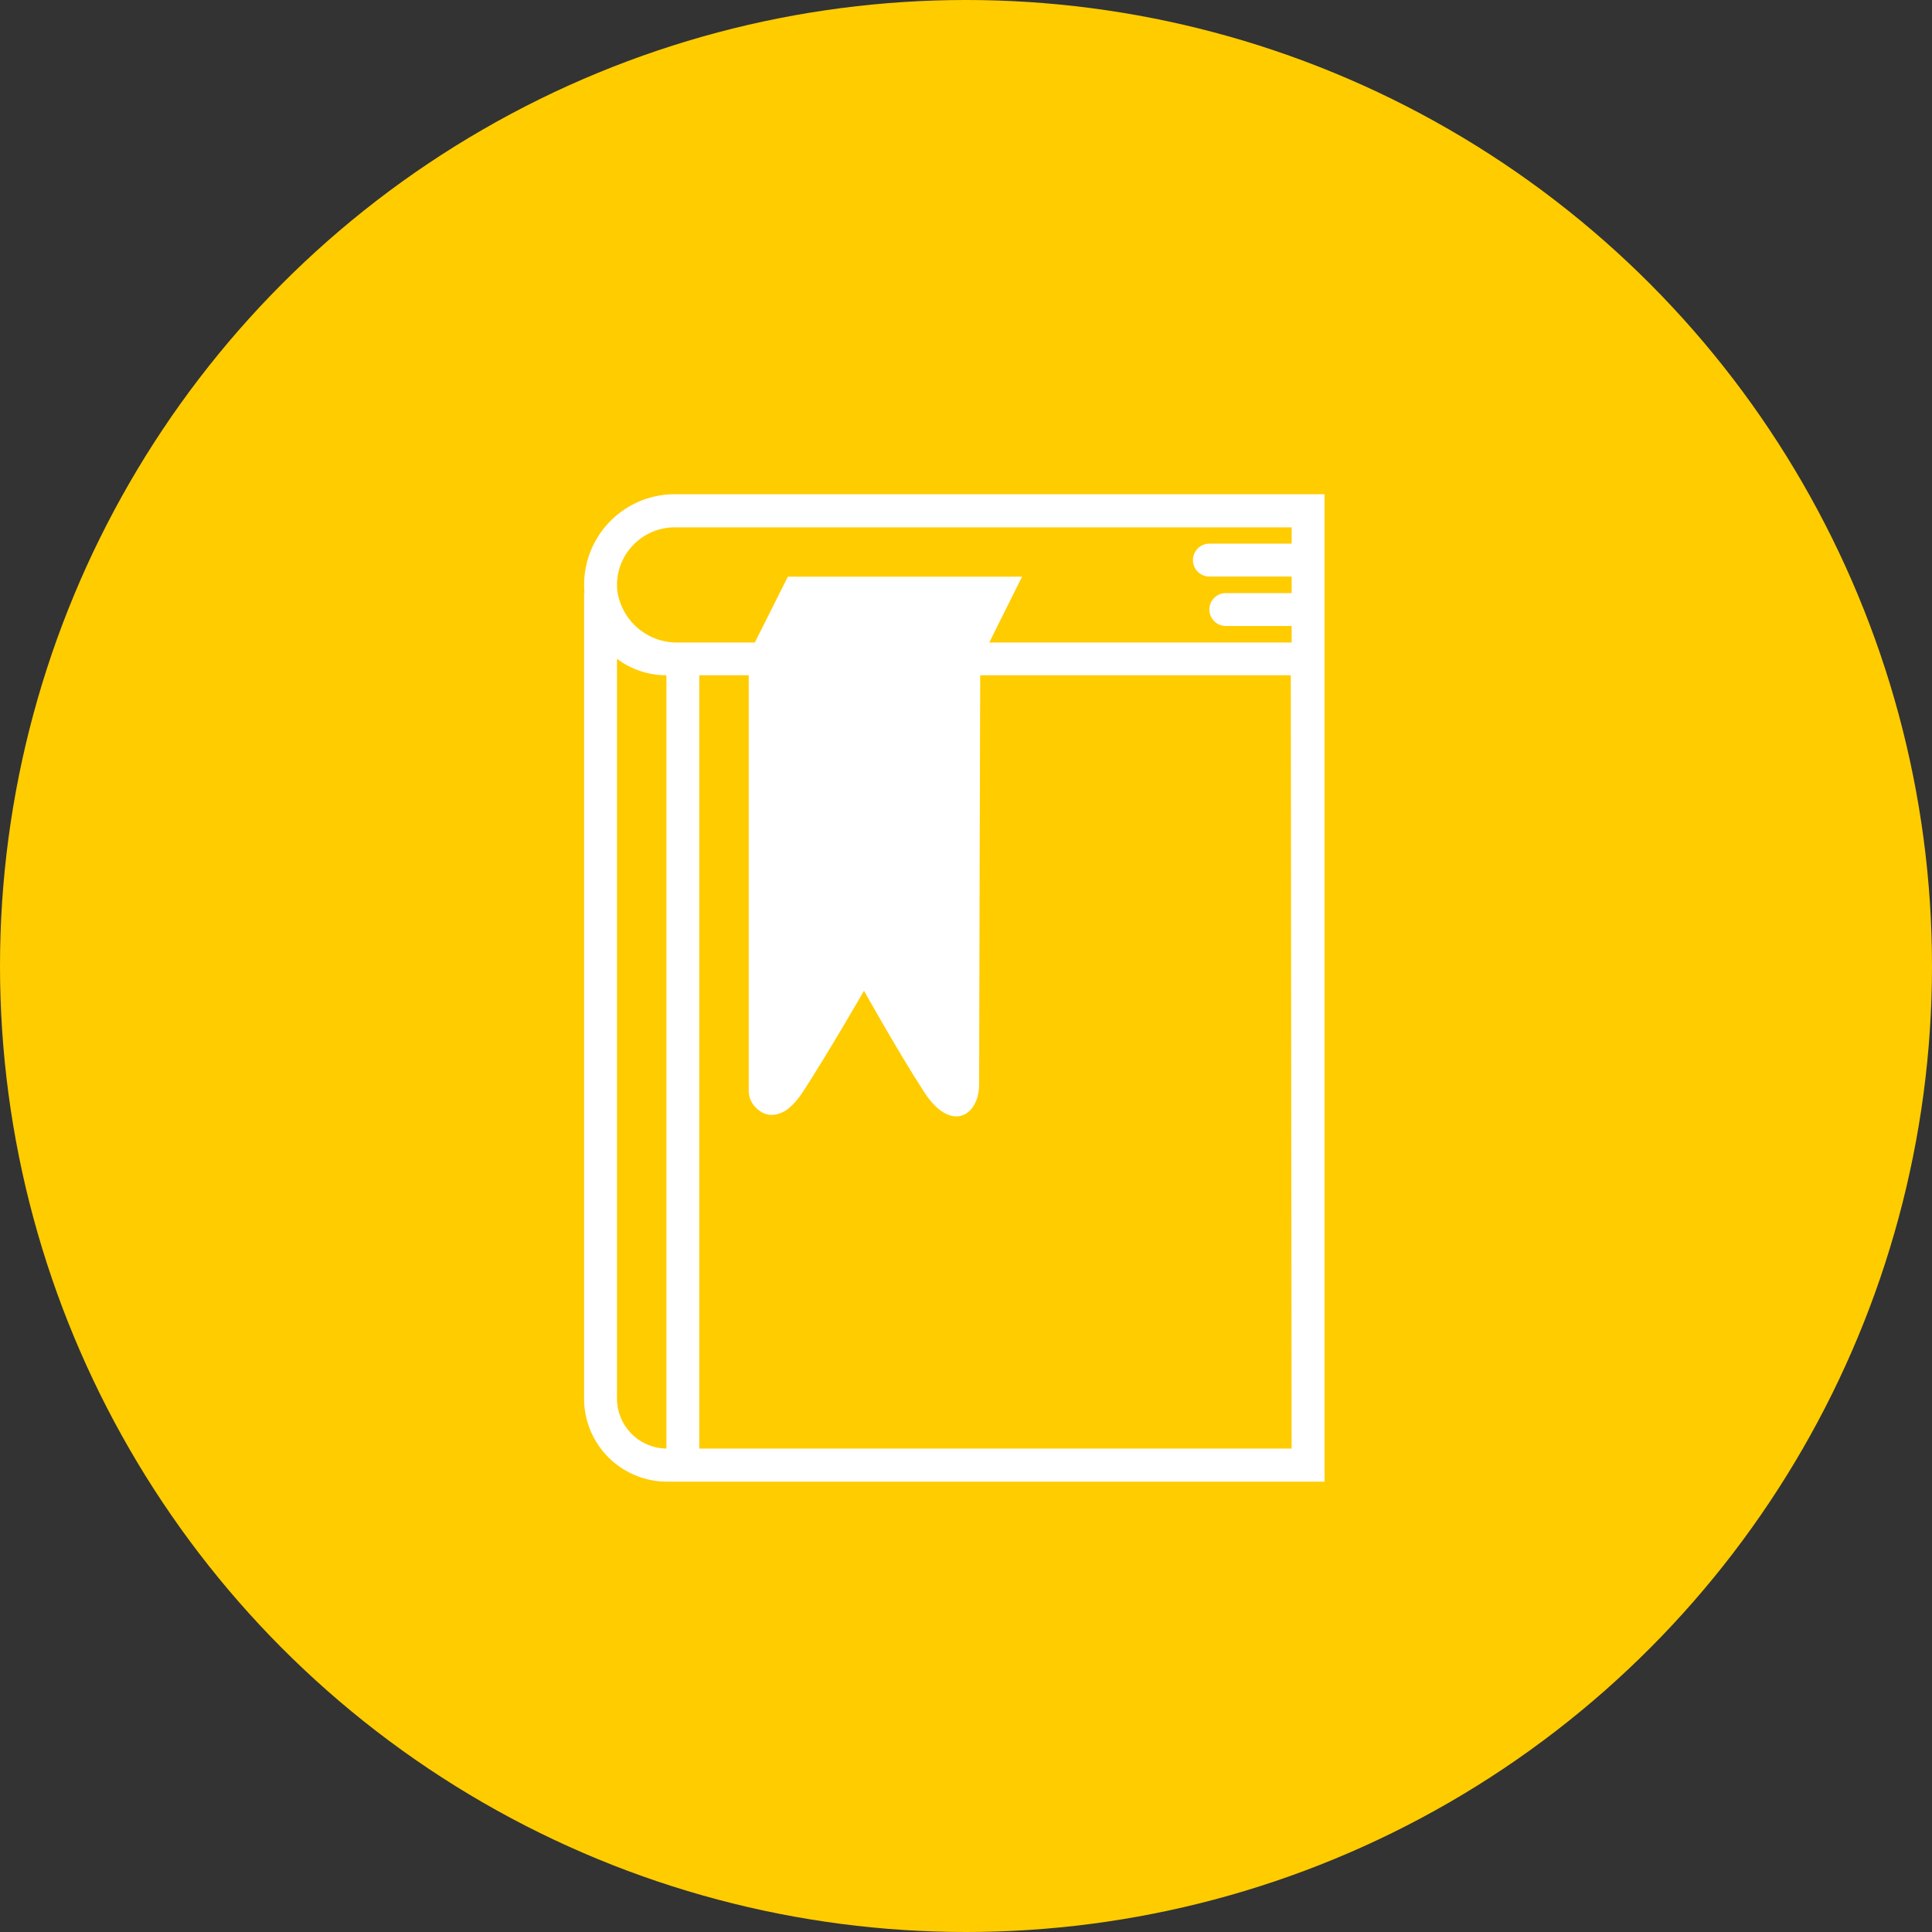
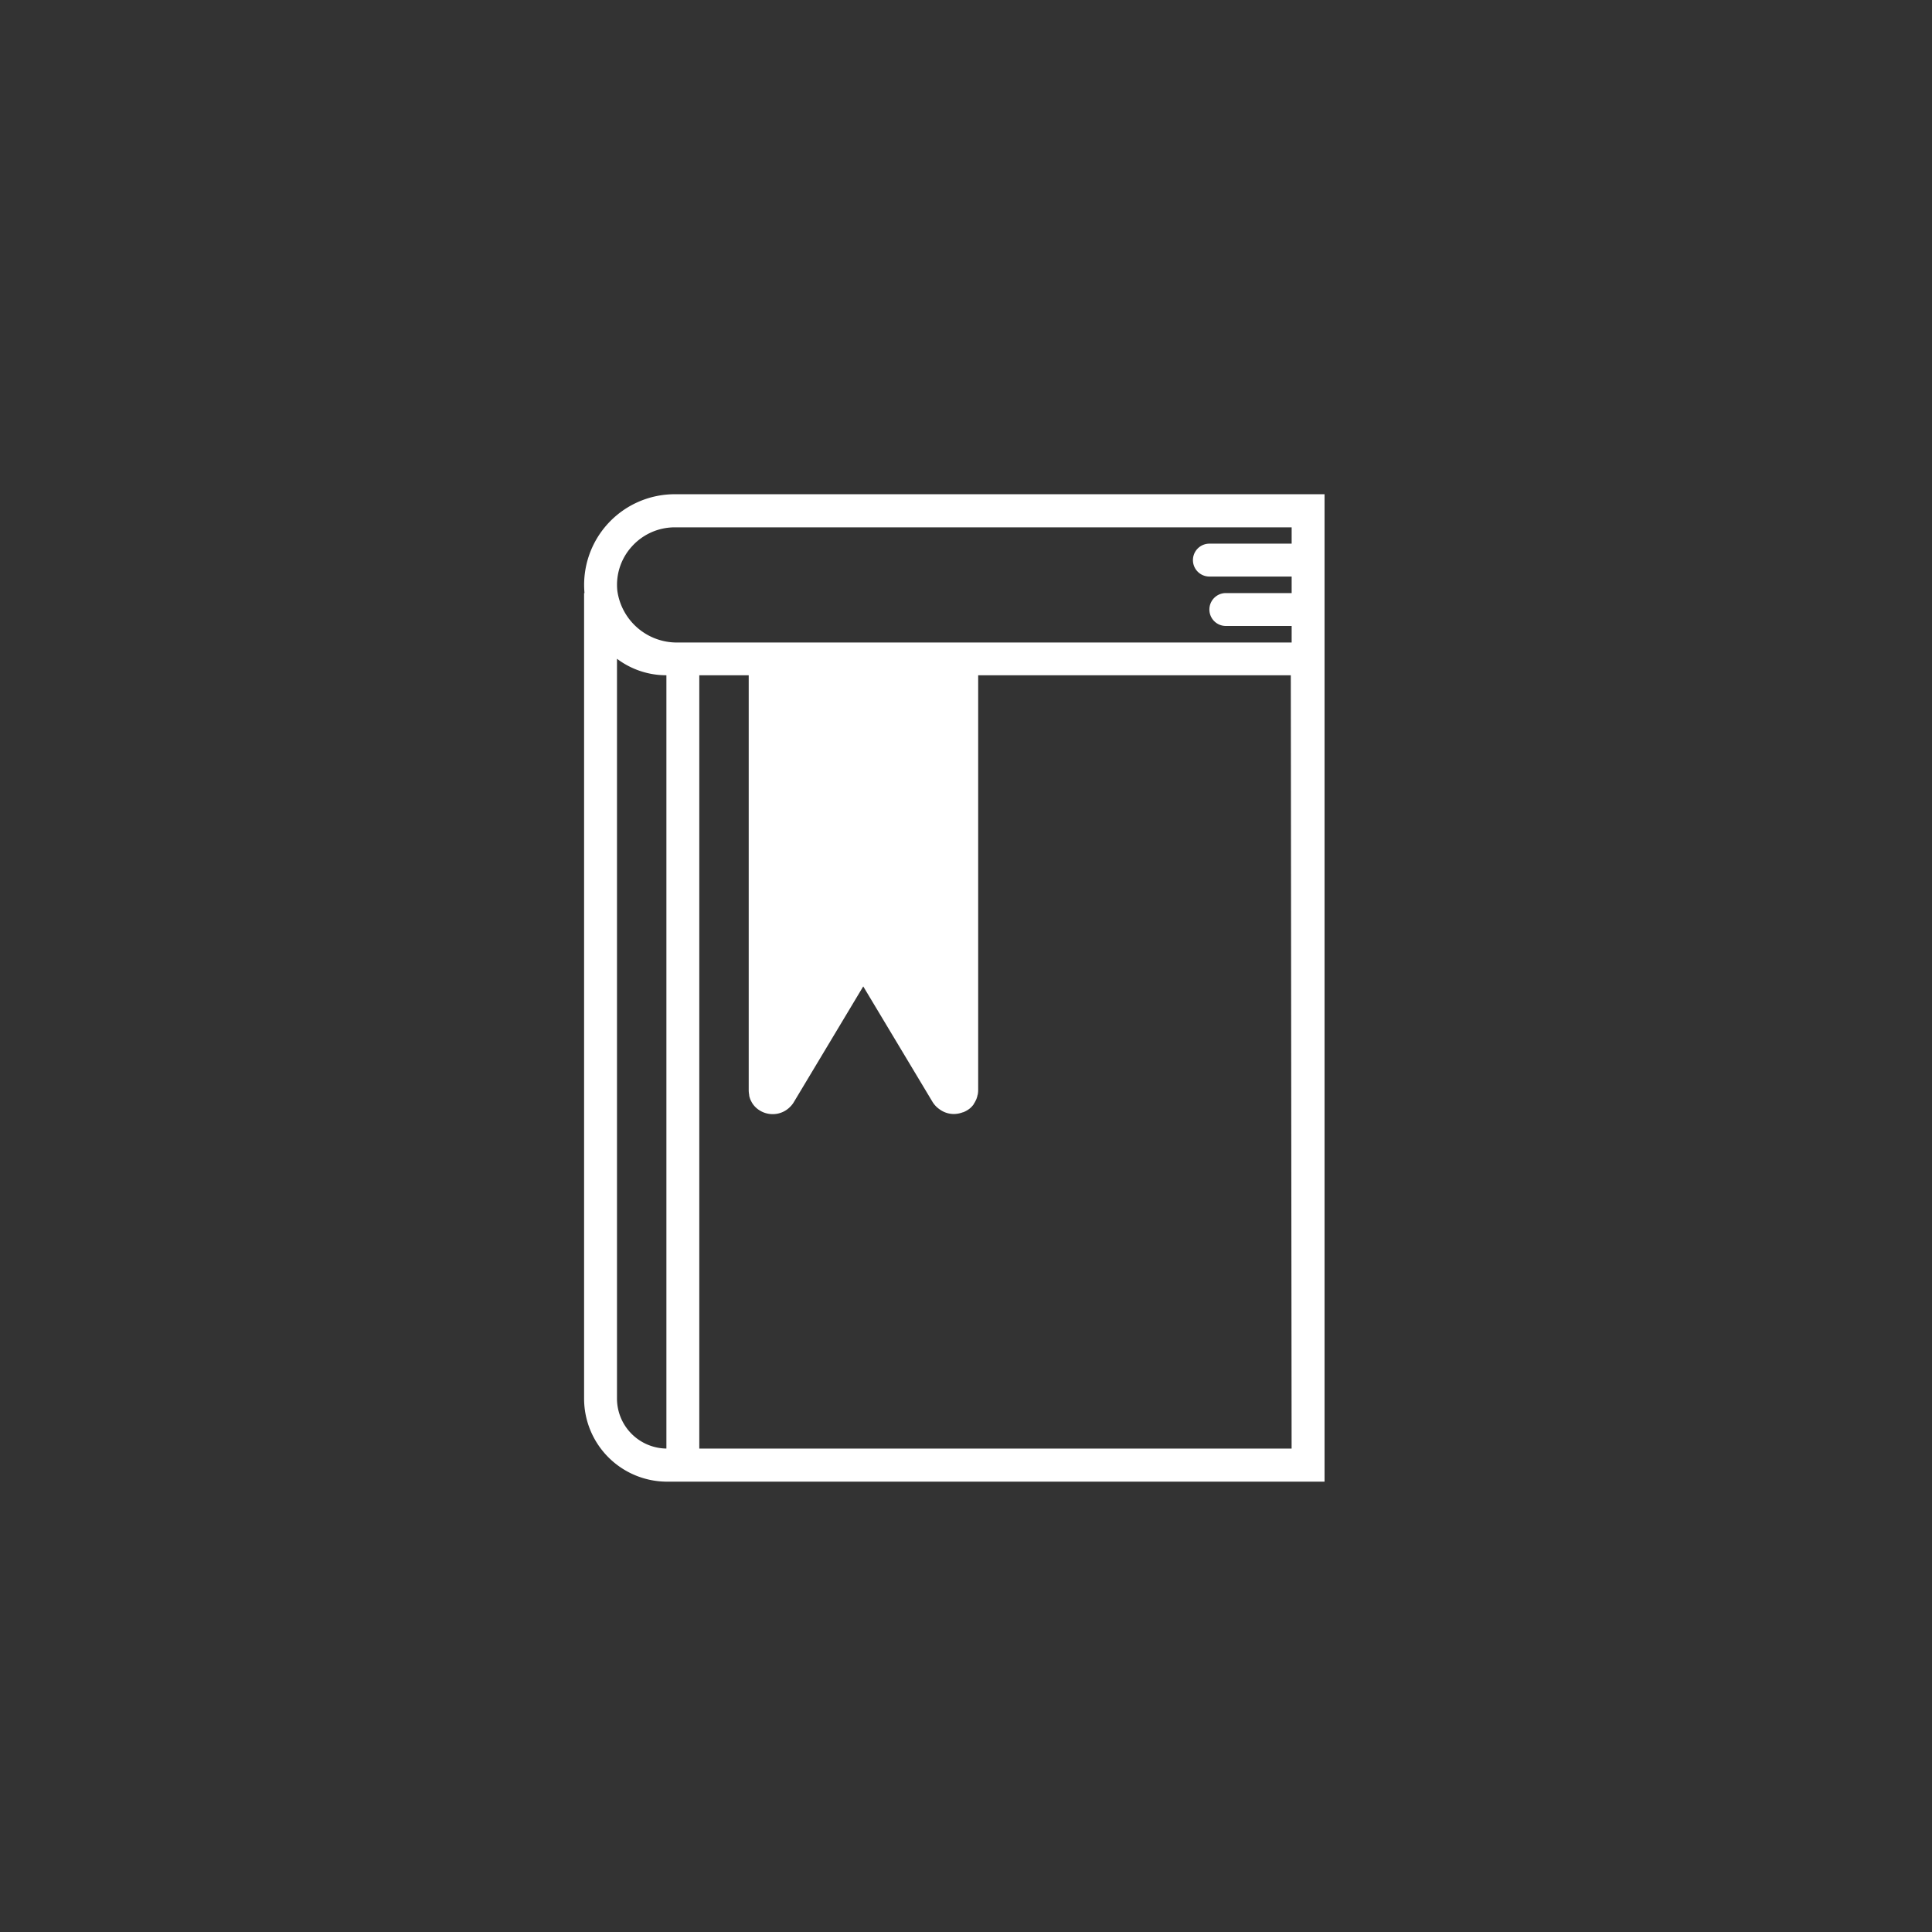
<svg xmlns="http://www.w3.org/2000/svg" width="43" height="43" viewBox="0 0 43 43">
  <rect x="0" y="0" width="43" height="43" fill="#333333" stroke="none" />
  <g id="Group_15317" data-name="Group 15317" transform="translate(-150 -402)">
-     <circle id="Ellipse_297" data-name="Ellipse 297" cx="21.5" cy="21.5" r="21.5" transform="translate(150 402)" fill="#fc0" />
    <g id="Group_15316" data-name="Group 15316">
-       <path id="agenda" d="M9.514,0A2.017,2.017,0,0,0,7.509,2.2H7.5v17.93a1.849,1.849,0,0,0,1.847,1.847H23.98V0ZM8.232,20.127V3.662a1.821,1.821,0,0,0,1.1.367V21.24A1.114,1.114,0,0,1,8.232,20.127Zm15.015,1.114H10.064V4.029h1.1v9.229a.58.58,0,0,0,.011.114c0,.005,0,.01,0,.015a.548.548,0,0,0,.029.092s0,.007.006.011a.535.535,0,0,0,.049.087l0,0a.52.52,0,0,0,.071.079v0l0,0a.548.548,0,0,0,.37.141.54.54,0,0,0,.392-.169.49.49,0,0,0,.077-.1l1.544-2.574,1.544,2.574a.552.552,0,0,0,.154.161.536.536,0,0,0,.315.105.558.558,0,0,0,.2-.037l.006,0a.54.54,0,0,0,.169-.1h0v0a.535.535,0,0,0,.07-.079l0-.005a.548.548,0,0,0,.049-.087l.006-.011a.541.541,0,0,0,.029-.09c0-.006,0-.011.005-.017a.579.579,0,0,0,.011-.114V4.029h6.958ZM16.516,3.3l.732-1.465H12.035L11.3,3.3H9.592a1.337,1.337,0,0,1-1.352-1.15,1.267,1.267,0,0,1,.325-.989,1.283,1.283,0,0,1,.95-.424H23.248V1.1H21.417a.366.366,0,0,0,0,.732h1.831V2.2H21.783a.366.366,0,1,0,0,.732h1.465V3.3Z" transform="translate(155.5 413)" fill="#fff" />
-       <path id="Path_28362" data-name="Path 28362" d="M6579.567,414.863l-.887,1.688s.019,9.3.019,9.752.6.878,1.17,0,1.361-2.252,1.361-2.252.738,1.325,1.337,2.252,1.225.536,1.225-.177c0-1.284.025-9.413.025-9.413l.888-1.85Z" transform="translate(-6412)" fill="#fff" />
+       <path id="agenda" d="M9.514,0A2.017,2.017,0,0,0,7.509,2.2H7.5v17.93a1.849,1.849,0,0,0,1.847,1.847H23.98V0ZM8.232,20.127V3.662a1.821,1.821,0,0,0,1.1.367V21.24A1.114,1.114,0,0,1,8.232,20.127Zm15.015,1.114H10.064V4.029h1.1v9.229a.58.58,0,0,0,.011.114c0,.005,0,.01,0,.015a.548.548,0,0,0,.029.092s0,.007.006.011a.535.535,0,0,0,.049.087l0,0a.52.52,0,0,0,.071.079v0l0,0a.548.548,0,0,0,.37.141.54.54,0,0,0,.392-.169.49.49,0,0,0,.077-.1l1.544-2.574,1.544,2.574a.552.552,0,0,0,.154.161.536.536,0,0,0,.315.105.558.558,0,0,0,.2-.037l.006,0a.54.54,0,0,0,.169-.1h0v0a.535.535,0,0,0,.07-.079l0-.005a.548.548,0,0,0,.049-.087l.006-.011a.541.541,0,0,0,.029-.09c0-.006,0-.011.005-.017a.579.579,0,0,0,.011-.114V4.029h6.958ZM16.516,3.3H12.035L11.3,3.3H9.592a1.337,1.337,0,0,1-1.352-1.15,1.267,1.267,0,0,1,.325-.989,1.283,1.283,0,0,1,.95-.424H23.248V1.1H21.417a.366.366,0,0,0,0,.732h1.831V2.2H21.783a.366.366,0,1,0,0,.732h1.465V3.3Z" transform="translate(155.5 413)" fill="#fff" />
    </g>
  </g>
</svg>